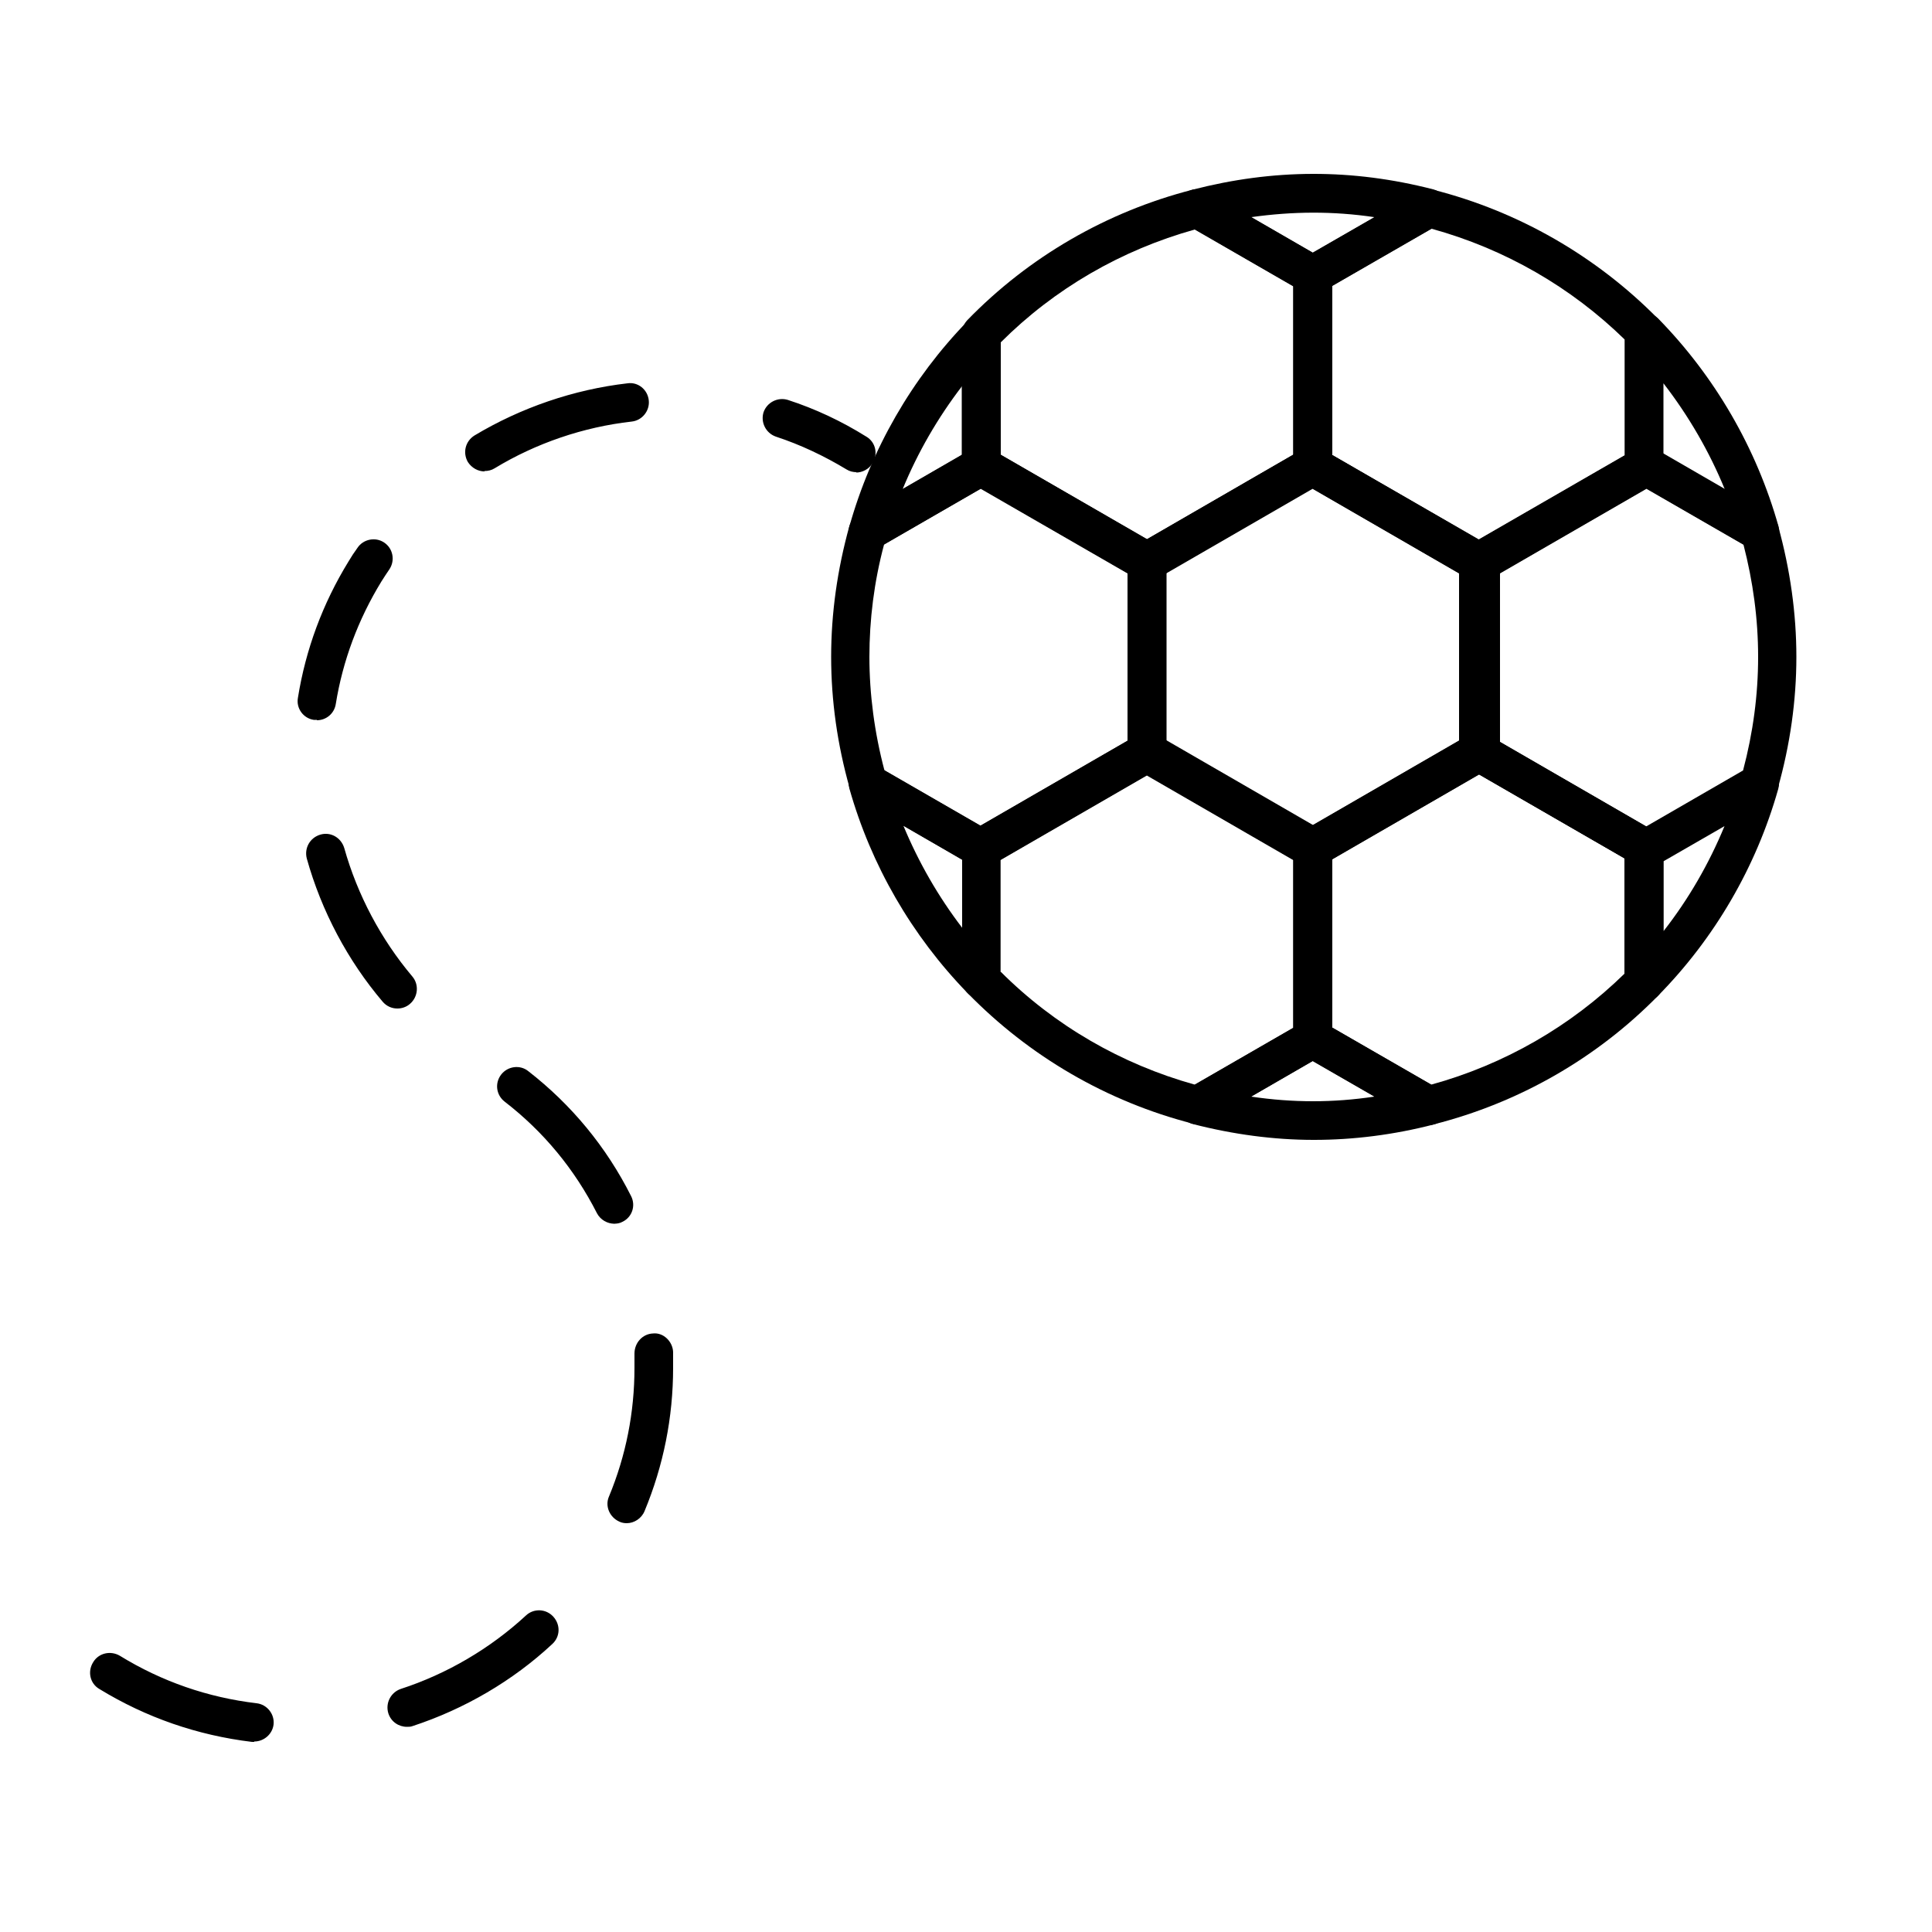
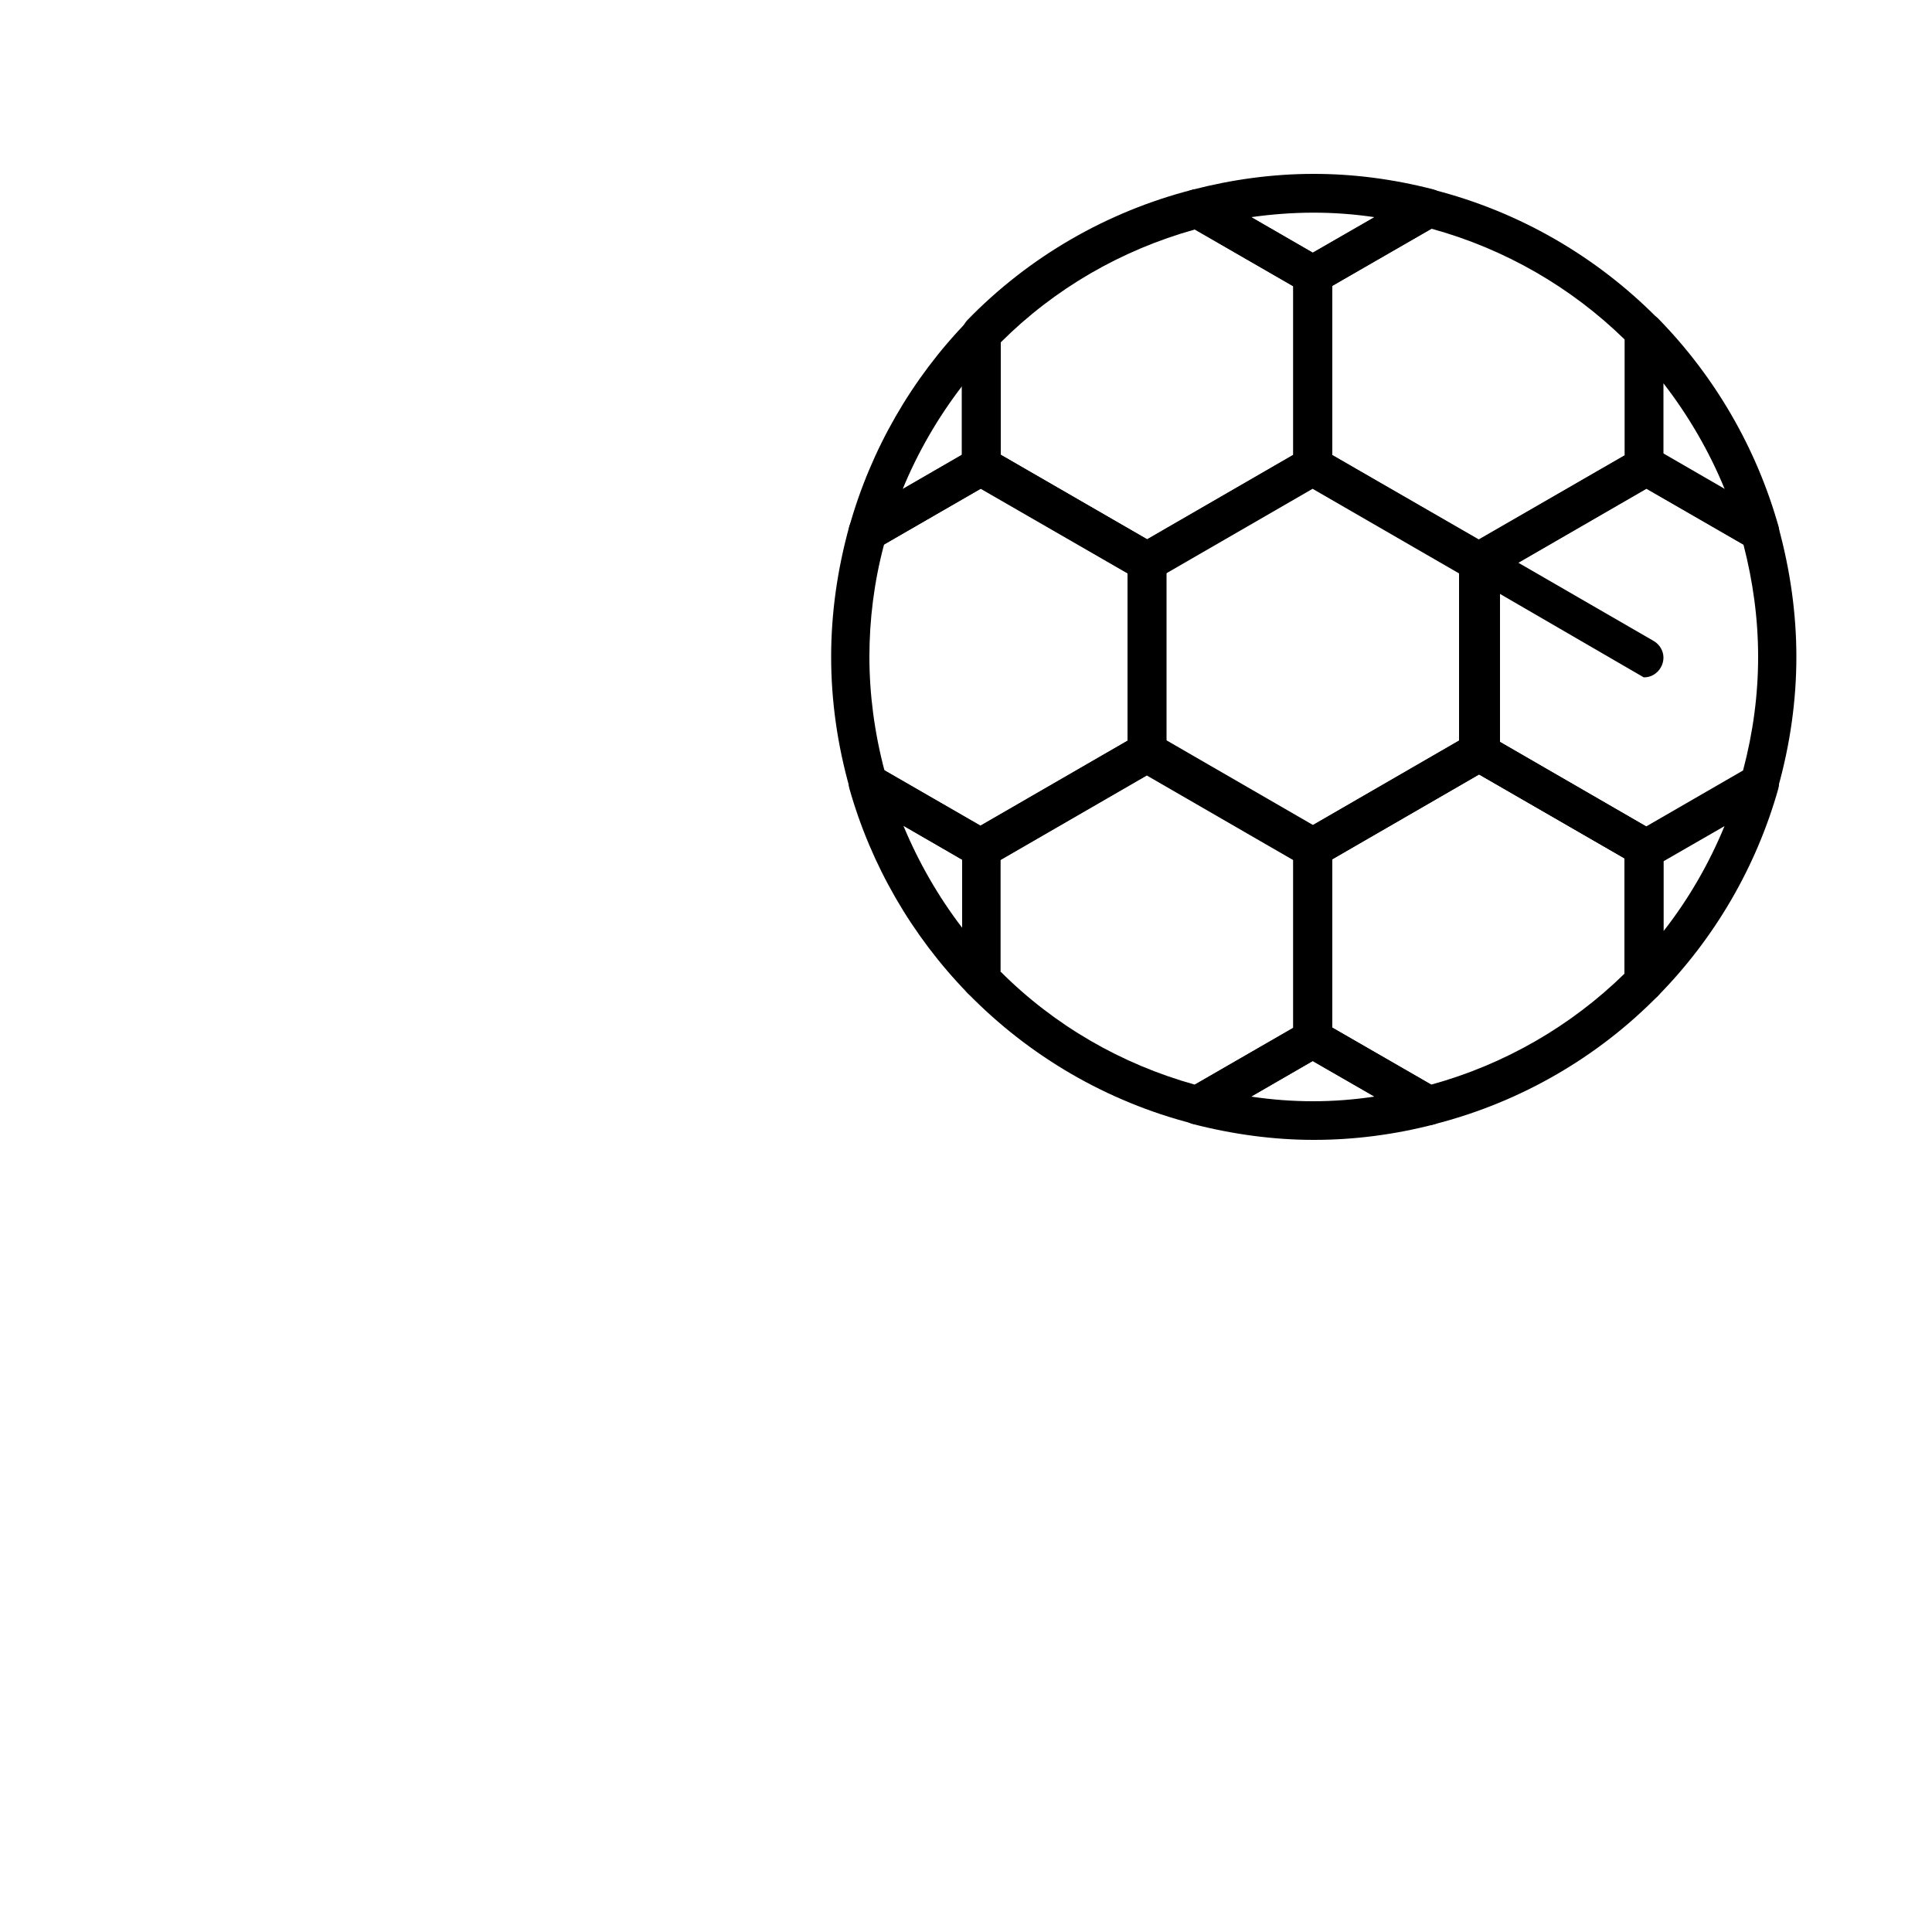
<svg xmlns="http://www.w3.org/2000/svg" id="Layer_1" width="50px" height="50px" data-name="Layer 1" viewBox="0 0 50 50">
  <defs>
    <style>
      .cls-1 {
        stroke-width: 0px;
      }
    </style>
  </defs>
  <g>
    <path class="cls-1" d="m42.55,25.92c-.06,0-.13-.01-.19-.04-.19-.08-.31-.26-.31-.46v-3.2l-4.04-2.33c-.15-.09-.25-.25-.25-.43v-4.91c0-.18.1-.34.25-.43l4.04-2.33v-3.2c0-.2.12-.39.31-.46.19-.08.4-.03.55.11,1.47,1.5,2.55,3.36,3.12,5.39.05.2-.01.41-.17.53-.16.12-.38.14-.56.04l-2.69-1.55-3.79,2.19v4.37l3.79,2.19,2.68-1.55c.18-.1.4-.09.56.04.16.12.23.33.17.53-.57,2.02-1.65,3.87-3.12,5.36-.1.1-.23.15-.36.15Zm.5-3.63v1.81c.65-.83,1.18-1.75,1.58-2.72l-1.58.91Zm0-10.54l1.59.92c-.4-.98-.94-1.91-1.59-2.75v1.83Z" />
    <path class="cls-1" d="m33.97,7.62c-.09,0-.17-.02-.25-.07l-2.98-1.72c-.18-.1-.27-.3-.25-.5s.17-.37.37-.42c2.09-.54,4.13-.55,6.23-.01.2.05.34.21.37.42.03.2-.07.4-.25.5l-3,1.73c-.08.04-.16.07-.25.07Zm-1.59-2l1.59.92,1.6-.92c-1.08-.16-2.12-.15-3.19,0Z" />
    <path class="cls-1" d="m34,29.5c-1.03,0-2.08-.14-3.13-.41-.2-.05-.34-.22-.37-.42s.07-.4.25-.5l2.98-1.72c.15-.09.35-.09.5,0l3,1.73c.18.1.27.3.25.5-.03.2-.17.37-.37.42-1.04.27-2.09.4-3.1.4Zm-1.62-1.12c1.08.16,2.12.16,3.19,0l-1.6-.92-1.59.92Z" />
    <path class="cls-1" d="m22.46,14.26c-.11,0-.22-.04-.31-.1-.16-.12-.23-.33-.17-.53.56-2,1.62-3.84,3.06-5.32.14-.15.36-.19.55-.12.19.08.31.26.31.46v3.41c0,.18-.1.34-.25.43l-2.94,1.7c-.08.04-.16.07-.25.07Zm2.44-4.27c-.63.82-1.15,1.72-1.54,2.67l1.54-.89v-1.78Z" />
    <path class="cls-1" d="m25.4,25.85c-.13,0-.26-.05-.36-.15-1.44-1.48-2.5-3.31-3.06-5.3-.05-.2.01-.41.17-.53s.38-.14.56-.04l2.93,1.69c.15.09.25.25.25.43v3.39c0,.2-.12.39-.31.46-.06.02-.12.04-.19.04Zm-2.02-4.48c.39.94.9,1.83,1.52,2.64v-1.76l-1.52-.88Z" />
    <path class="cls-1" d="m33.97,22.43c-.09,0-.17-.02-.25-.07l-4.29-2.48c-.15-.09-.25-.25-.25-.43v-4.91c0-.18.1-.34.25-.43l4.29-2.48c.15-.09.35-.09.5,0l4.29,2.48c.15.09.25.25.25.43v4.91c0,.18-.1.34-.25.43l-4.29,2.48c-.08.04-.16.07-.25.07Zm-3.79-3.26l3.79,2.19,3.79-2.19v-4.33l-3.79-2.19-3.79,2.19v4.33Zm8.08.29h0,0Z" />
    <path class="cls-1" d="m42.6,22.46c-.09,0-.17-.02-.25-.07l-4.29-2.48c-.15-.09-.25-.25-.25-.43v-4.95c0-.18.1-.34.25-.43l4.29-2.48c.15-.09.35-.09.5,0l2.94,1.7c.11.07.2.17.23.3.31,1.12.47,2.26.47,3.38s-.16,2.27-.48,3.4c-.04.13-.12.23-.23.3l-2.93,1.69c-.08.04-.16.07-.25.07Zm-3.79-3.26l3.79,2.19,2.51-1.45c.26-.98.39-1.96.39-2.94s-.13-1.94-.38-2.91l-2.51-1.45-3.79,2.19v4.37Z" />
    <path class="cls-1" d="m25.4,22.46c-.09,0-.17-.02-.25-.07l-2.93-1.69c-.11-.07-.2-.17-.23-.3-.32-1.13-.48-2.27-.48-3.4s.16-2.26.47-3.38c.04-.13.12-.23.23-.3l2.94-1.7c.15-.09.35-.09.5,0,.03.02.05.03.08.05l4.21,2.43c.15.09.25.25.25.43v4.91c0,.18-.1.34-.25.43l-4.16,2.4s-.08.08-.13.1c-.08.04-.16.07-.25.07Zm-2.51-2.52l2.48,1.43,3.81-2.2v-4.33l-3.8-2.19-2.5,1.44c-.26.97-.38,1.95-.38,2.91s.13,1.96.39,2.94Z" />
    <path class="cls-1" d="m30.99,29.1s-.08,0-.12-.02c-2.22-.57-4.23-1.74-5.83-3.38-.09-.09-.14-.22-.14-.35v-3.39c0-.18.1-.34.25-.43l4.29-2.48c.15-.09.35-.09.5,0l4.29,2.48c.15.09.25.25.25.43v4.92c0,.18-.1.34-.25.43l-2.98,1.72c-.08.04-.16.07-.25.07Zm-5.09-3.95c1.39,1.39,3.12,2.39,5.02,2.92l2.55-1.47v-4.34l-3.79-2.19-3.79,2.19v2.9Z" />
    <path class="cls-1" d="m33.95,22.45c-.08,0-.16-.02-.23-.06l-4.29-2.48c-.15-.09-.25-.25-.25-.43s.1-.36.25-.45c.15-.09.34-.1.5-.02l4.29,2.48c.15.09.25.25.25.43s-.1.36-.25.45c-.08.05-.18.08-.27.08Z" />
    <path class="cls-1" d="m25.4,22.46c-.09,0-.17-.02-.25-.07-.15-.09-.25-.25-.25-.43s.1-.37.25-.46l4.29-2.48c.15-.09.35-.09.5,0,.15.09.25.25.25.43s-.1.37-.25.46l-4.29,2.48c-.08.04-.16.07-.25.07Z" />
    <path class="cls-1" d="m29.68,15.03c-.09,0-.17-.02-.25-.07l-4.29-2.48c-.15-.09-.25-.25-.25-.43v-3.41c0-.13.05-.25.14-.35,1.59-1.64,3.61-2.81,5.83-3.38.12-.03.26-.01.38.05l2.98,1.72c.15.09.25.25.25.43v4.94c0,.18-.1.34-.25.43l-4.29,2.48c-.08.04-.16.07-.25.07Zm-3.79-3.26l3.79,2.19,3.79-2.19v-4.36l-2.55-1.47c-1.9.53-3.63,1.53-5.02,2.92v2.92Z" />
-     <path class="cls-1" d="m29.68,15.04c-.09,0-.17-.02-.25-.07-.15-.09-.25-.25-.25-.43s.1-.35.25-.44l4.29-2.48c.15-.09.35-.09.5,0,.15.09.25.25.25.43h0c0,.19-.1.35-.25.44l-4.29,2.48c-.08.04-.16.07-.25.07Z" />
    <path class="cls-1" d="m29.68,15.04c-.08,0-.17-.02-.24-.06l-4.29-2.48c-.15-.09-.25-.25-.25-.43s.1-.35.25-.44c.15-.09.34-.09.5,0l4.29,2.48c.15.09.25.25.25.43s-.1.35-.25.44c-.08.05-.17.07-.26.07Z" />
    <path class="cls-1" d="m36.97,29.11c-.09,0-.17-.02-.25-.07l-3-1.73c-.15-.09-.25-.25-.25-.43v-4.92c0-.18.1-.34.25-.43l4.2-2.42s.06-.05.09-.07c.15-.09.35-.1.5-.02l4.29,2.48c.15.09.25.25.25.43v3.49c0,.13-.05.26-.14.35-1.59,1.62-3.6,2.77-5.81,3.33-.04.01-.08.02-.12.02Zm-2.5-2.52l2.57,1.48c1.89-.52,3.61-1.51,5-2.87v-2.99l-3.76-2.17-3.81,2.2v4.34Z" />
    <path class="cls-1" d="m33.97,22.46c-.09,0-.17-.02-.25-.07-.15-.09-.25-.25-.25-.43s.1-.37.25-.46l4.29-2.48c.15-.09.35-.09.5,0,.15.09.25.25.25.43v.03c0,.18-.1.34-.25.43l-4.29,2.48c-.08.04-.16.07-.25.07Z" />
    <path class="cls-1" d="m38.26,15.04c-.09,0-.17-.02-.25-.07-.03-.02-.05-.03-.08-.05l-4.21-2.43c-.15-.09-.25-.25-.25-.43v-4.94c0-.18.1-.34.25-.43l3-1.73c.11-.06.25-.08.37-.05,2.21.56,4.22,1.72,5.81,3.33.09.09.14.22.14.35v3.49c0,.18-.1.34-.25.43l-4.29,2.48c-.08.04-.16.07-.25.07Zm-3.79-3.27l3.8,2.19,3.78-2.18v-2.99c-1.39-1.36-3.11-2.35-5-2.87l-2.57,1.48v4.36Z" />
-     <path class="cls-1" d="m38.25,15.04c-.08,0-.17-.02-.24-.06l-4.29-2.48c-.15-.09-.25-.25-.25-.43s.1-.35.25-.44c.15-.09.34-.09.5,0l4.29,2.48c.15.09.25.25.25.43s-.1.35-.25.44c-.08.05-.17.07-.26.07Z" />
+     <path class="cls-1" d="m38.25,15.04c-.08,0-.17-.02-.24-.06c-.15-.09-.25-.25-.25-.43s.1-.35.25-.44c.15-.09.34-.09.5,0l4.29,2.48c.15.09.25.25.25.43s-.1.35-.25.44c-.08.05-.17.07-.26.07Z" />
  </g>
-   <path class="cls-1" d="m6.58,45.08s-.04,0-.06,0c-1.41-.17-2.74-.63-3.95-1.37-.24-.14-.31-.45-.16-.69.14-.24.45-.31.69-.17,1.09.67,2.28,1.08,3.54,1.23.27.03.47.28.44.55-.03.25-.25.44-.5.44Zm3.95-.39c-.21,0-.41-.13-.48-.35-.08-.26.06-.54.32-.63,1.2-.39,2.32-1.05,3.24-1.9.2-.19.52-.18.71.03s.18.52-.03.71c-1.02.95-2.27,1.68-3.61,2.12-.05.02-.1.02-.15.02Zm5.69-5.27c-.06,0-.13-.01-.19-.04-.25-.11-.38-.4-.27-.65.44-1.06.66-2.18.66-3.33,0-.12,0-.25,0-.37,0-.28.21-.51.48-.52.27-.03.51.21.52.48,0,.14,0,.27,0,.41,0,1.28-.25,2.53-.74,3.71-.08.19-.27.31-.46.31Zm-.32-7.75c-.18,0-.36-.1-.45-.27-.58-1.14-1.38-2.11-2.39-2.89-.22-.17-.26-.48-.09-.7.17-.22.49-.26.7-.09,1.12.87,2.02,1.96,2.66,3.23.13.25.03.55-.22.67-.07.04-.15.05-.23.05Zm-5.62-5.57c-.14,0-.28-.06-.38-.18-.9-1.06-1.58-2.34-1.96-3.7-.07-.27.08-.54.35-.62.27-.08.54.08.62.35.34,1.21.95,2.36,1.76,3.32.18.21.15.53-.06.71-.09.08-.21.12-.32.12Zm-2.08-7.47s-.05,0-.08,0c-.27-.04-.46-.3-.41-.57.2-1.25.64-2.44,1.31-3.53.07-.12.15-.24.23-.35.15-.23.47-.29.69-.14.23.15.29.46.14.69-.07.1-.14.21-.21.32-.6.98-1,2.05-1.18,3.17-.04.25-.25.42-.49.42Zm13.97-6.41c-.09,0-.18-.02-.26-.07-.58-.35-1.19-.64-1.83-.85-.26-.09-.4-.37-.32-.63.09-.26.37-.4.63-.32.71.23,1.39.55,2.03.95.24.14.31.45.16.69-.09.15-.26.24-.43.24Zm-9.63-.02c-.17,0-.33-.09-.43-.24-.14-.24-.07-.54.17-.69,1.2-.72,2.57-1.19,3.96-1.35.27-.04.52.16.55.44.03.27-.17.52-.44.55-1.25.14-2.48.56-3.55,1.21-.08.05-.17.07-.26.07Z" />
</svg>